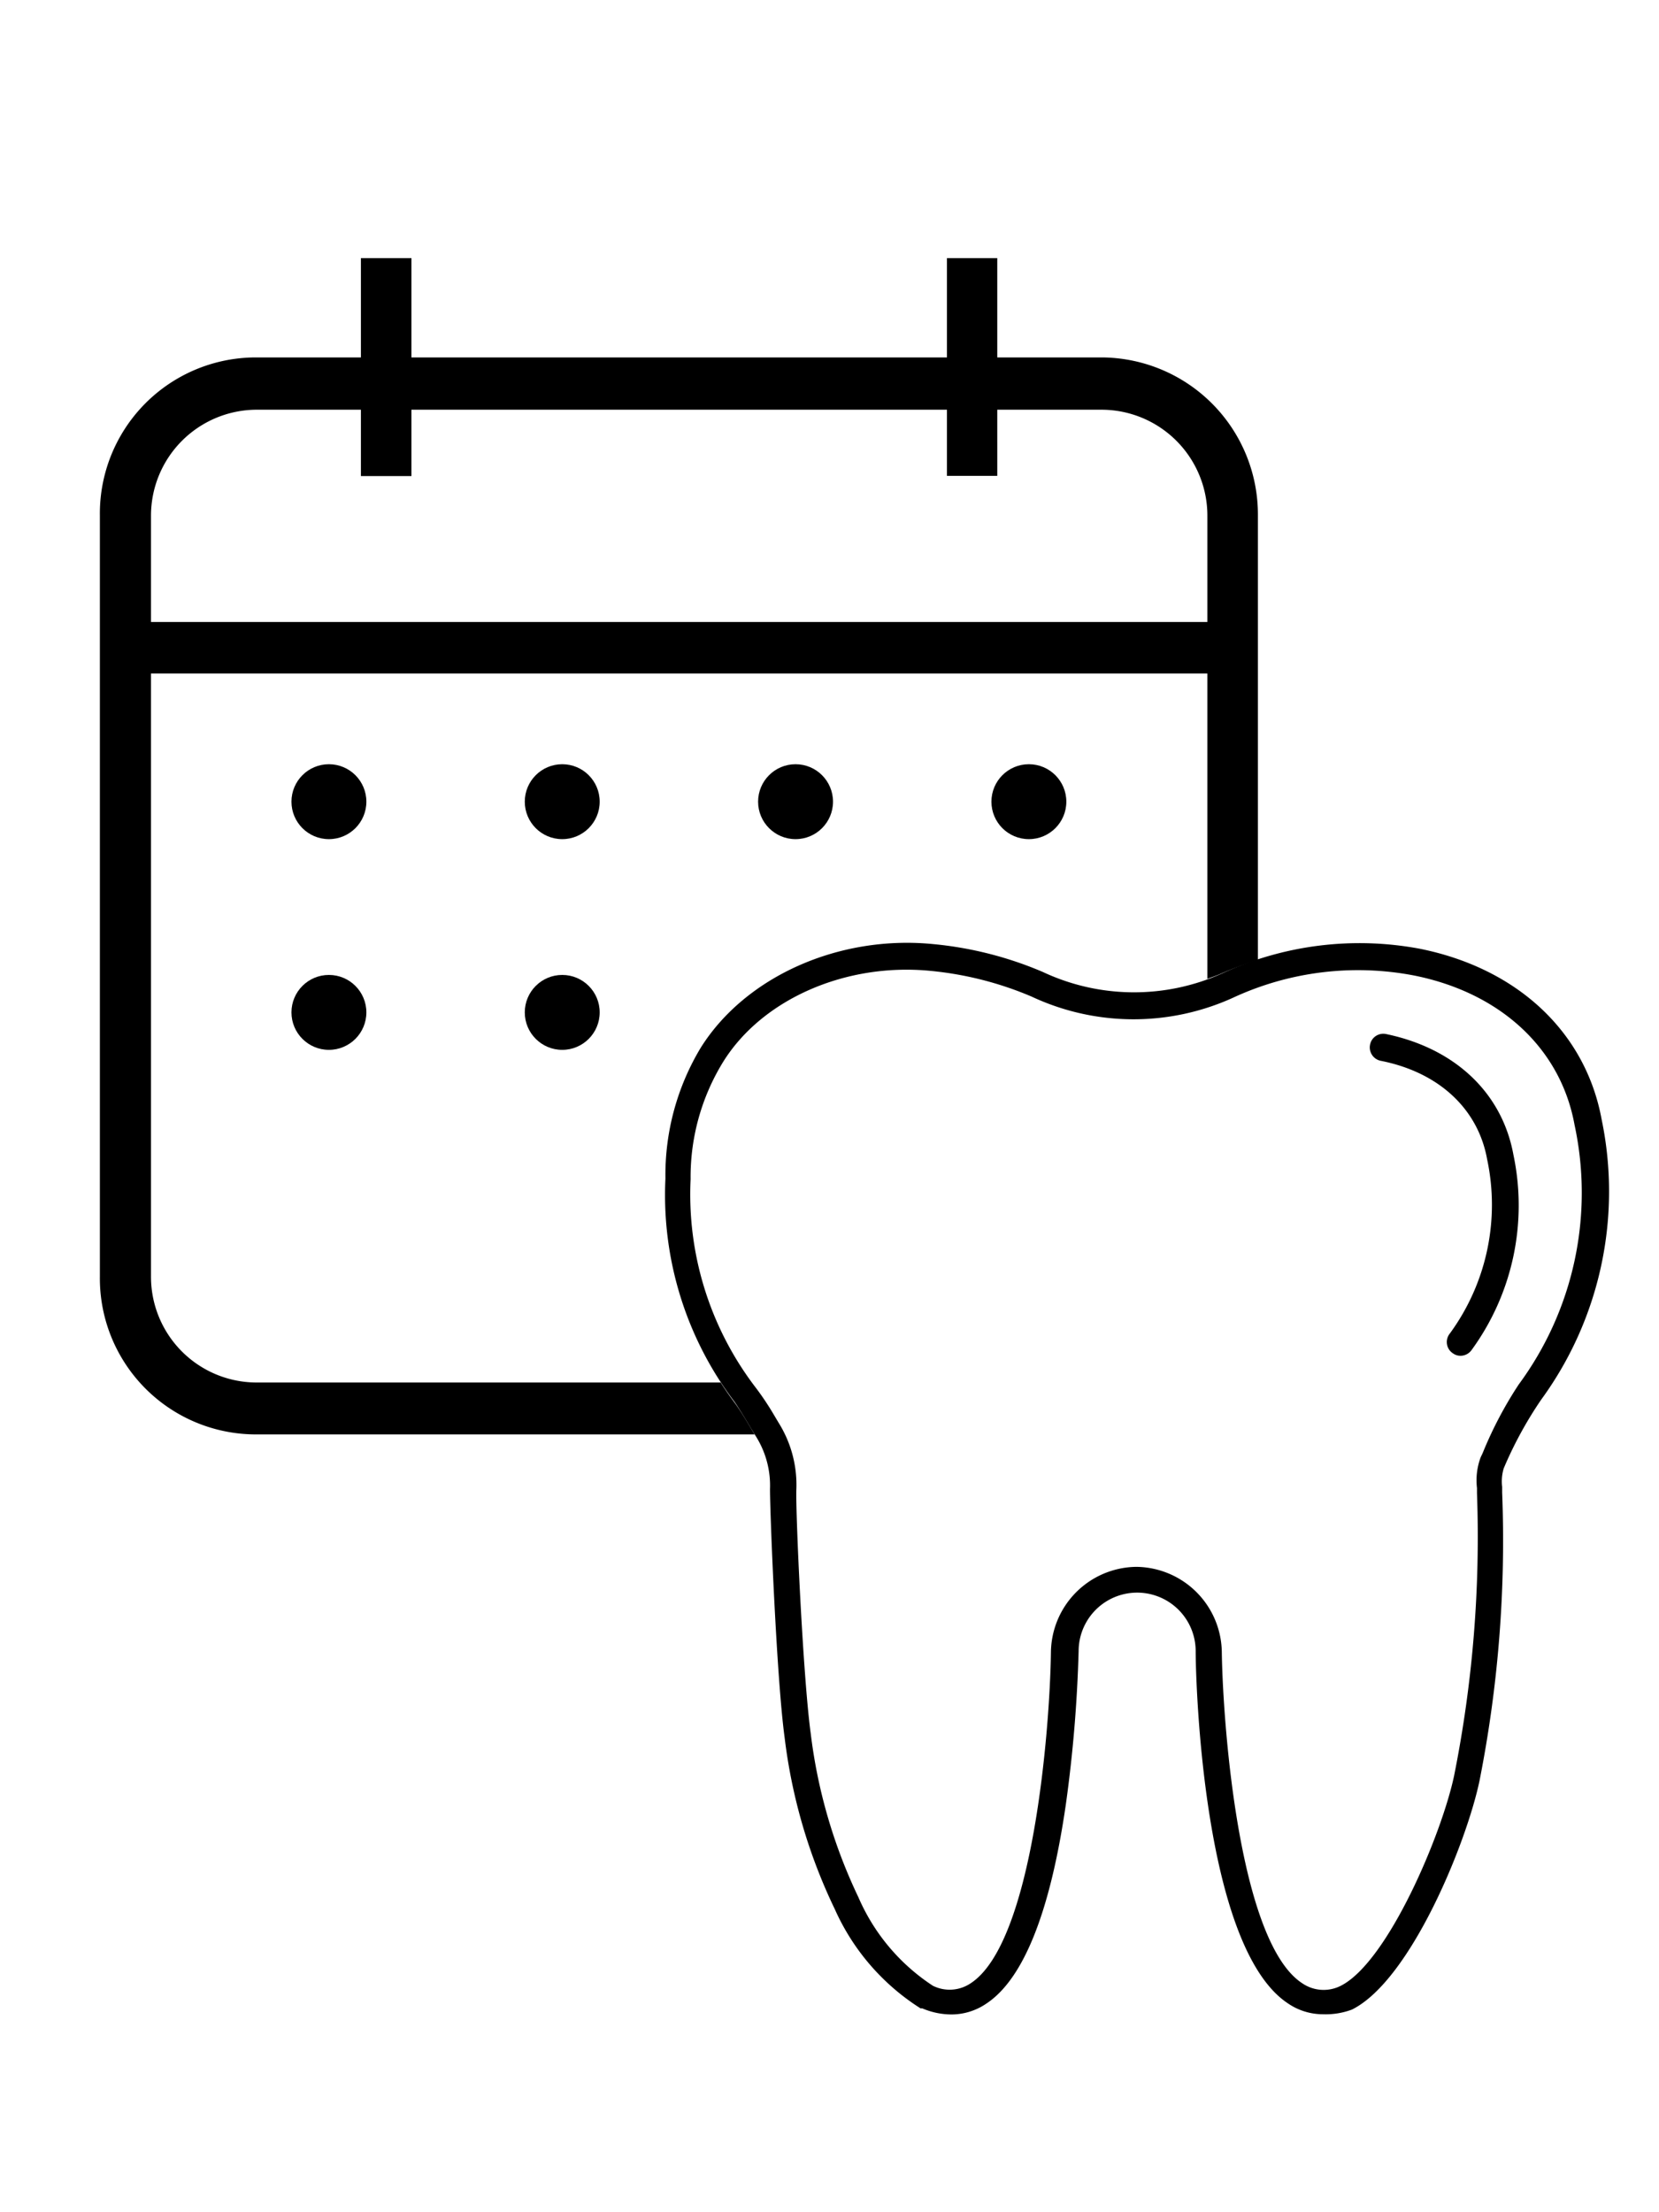
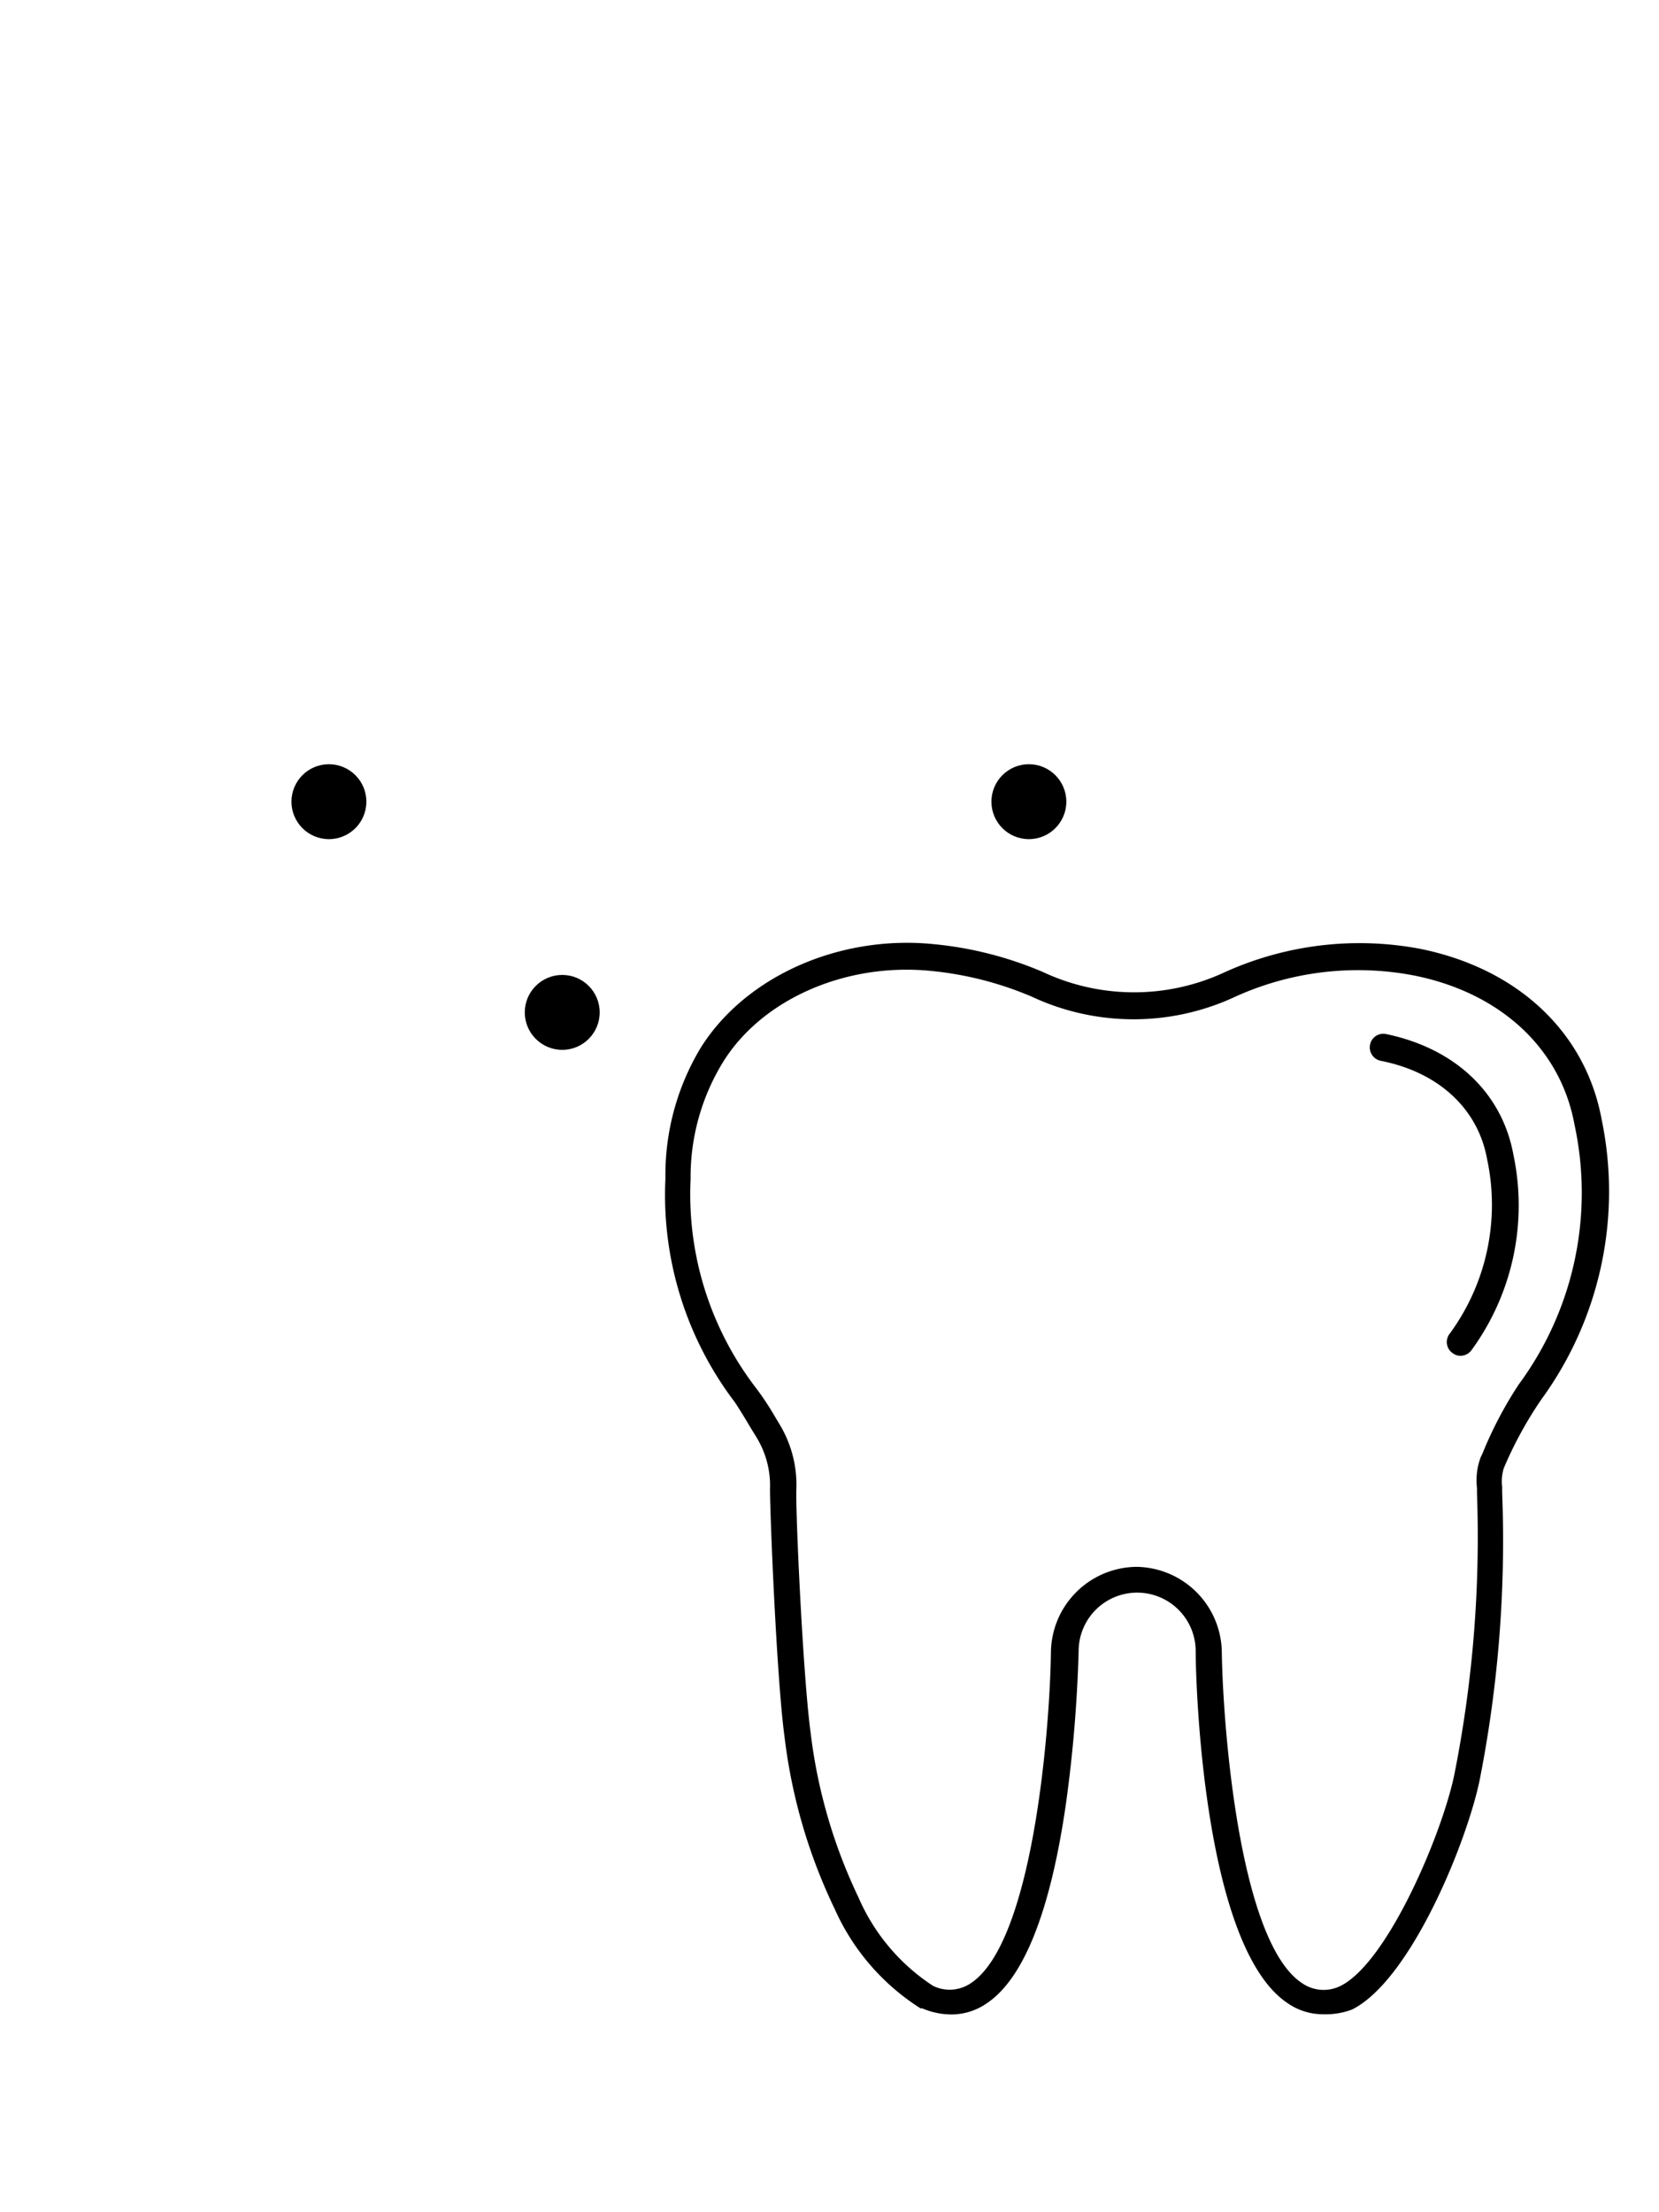
<svg xmlns="http://www.w3.org/2000/svg" id="Layer_1" data-name="Layer 1" viewBox="0 0 85.04 113.39">
-   <path d="M56.51,18.32H51.12V13.23H48.54v5.09H21.09V13.23H18.5v5.09H13.12a8,8,0,0,0-8,8.1v39a8,8,0,0,0,8,8.1H38.68l-.19-.32c-.28-.47-.55-.92-.86-1.34s-.47-.66-.69-1H13.12a5.42,5.42,0,0,1-5.38-5.46V34.52H61.89V50.17c.24-.09.49-.17.73-.28.62-.27,1.24-.49,1.86-.69V26.42A8.05,8.05,0,0,0,56.51,18.32Zm5.38,13.56H7.74V26.42A5.43,5.43,0,0,1,13.12,21H18.5v3.4h2.59V21H48.54v3.39h2.58V21h5.39a5.43,5.43,0,0,1,5.38,5.46Z" />
  <path d="M38.49,73.2l.27.44a4.74,4.74,0,0,1,.71,2.68c0,1.31.34,9.75.75,12.74a27.93,27.93,0,0,0,2.57,8.79,11.61,11.61,0,0,0,4.4,5.09l.09,0a3.82,3.82,0,0,0,1.48.31,3.17,3.17,0,0,0,1.79-.55c1.91-1.25,3.29-4.7,4.09-10.25a70.55,70.55,0,0,0,.65-7.82,3,3,0,1,1,6,0c0,1.55.37,15.2,4.74,18.06a3.17,3.17,0,0,0,1.79.55A3.82,3.82,0,0,0,69.3,103s0,0,0,0h0c3-1.49,5.87-8.53,6.54-11.73A63.3,63.3,0,0,0,77,76.5v-.29a2.34,2.34,0,0,1,.08-.95l.09-.21A20.2,20.2,0,0,1,79,71.74a18.1,18.1,0,0,0,3.1-14.36c-.82-4.47-4.3-7.74-9.31-8.75a16.76,16.76,0,0,0-10.14,1.26,11,11,0,0,1-9.19-.07,18.73,18.73,0,0,0-5.62-1.43c-4.83-.48-9.63,1.66-11.92,5.31a12.64,12.64,0,0,0-1.81,6.71,17.54,17.54,0,0,0,3.55,11.45C37.94,72.28,38.21,72.73,38.49,73.2ZM37.06,54.44c2-3.23,6.29-5.1,10.62-4.68a17.44,17.44,0,0,1,5.2,1.32,12.32,12.32,0,0,0,10.3.07A15.22,15.22,0,0,1,72.49,50c4.44.89,7.51,3.75,8.22,7.65a16.55,16.55,0,0,1-2.86,13.31A20.21,20.21,0,0,0,76,74.48l-.1.21a3.38,3.38,0,0,0-.19,1.58v.26A62.3,62.3,0,0,1,74.54,91c-.63,3-3.38,9.52-5.79,10.77a1.94,1.94,0,0,1-2-.12c-3.19-2.08-4.05-12.93-4.12-16.92a4.43,4.43,0,0,0-4.31-4.42h-.14a4.43,4.43,0,0,0-4.31,4.41c-.06,4-.93,14.85-4.11,16.93a1.93,1.93,0,0,1-1.94.13A10.3,10.3,0,0,1,44,97.24a26.93,26.93,0,0,1-2.44-8.37c-.4-2.91-.78-11.32-.74-12.5a6,6,0,0,0-.91-3.45l-.25-.42a14.31,14.31,0,0,0-1-1.48,16.29,16.29,0,0,1-3.26-10.58A11.26,11.26,0,0,1,37.06,54.44Z" />
  <path d="M70.77,54.37c3,.59,5,2.48,5.46,5.05a11.17,11.17,0,0,1-1.92,8.94.69.69,0,0,0,.16,1,.66.66,0,0,0,.4.13.7.7,0,0,0,.56-.29,12.58,12.58,0,0,0,2.15-10C77,56,74.57,53.73,71.05,53a.69.69,0,0,0-.82.54A.7.7,0,0,0,70.77,54.37Z" />
  <circle cx="16.86" cy="41.09" r="1.92" />
-   <circle cx="28.82" cy="41.09" r="1.92" />
-   <circle cx="16.86" cy="51.89" r="1.92" />
  <circle cx="28.82" cy="51.89" r="1.92" />
-   <circle cx="40.78" cy="41.09" r="1.92" />
  <circle cx="52.74" cy="41.09" r="1.92" />
</svg>